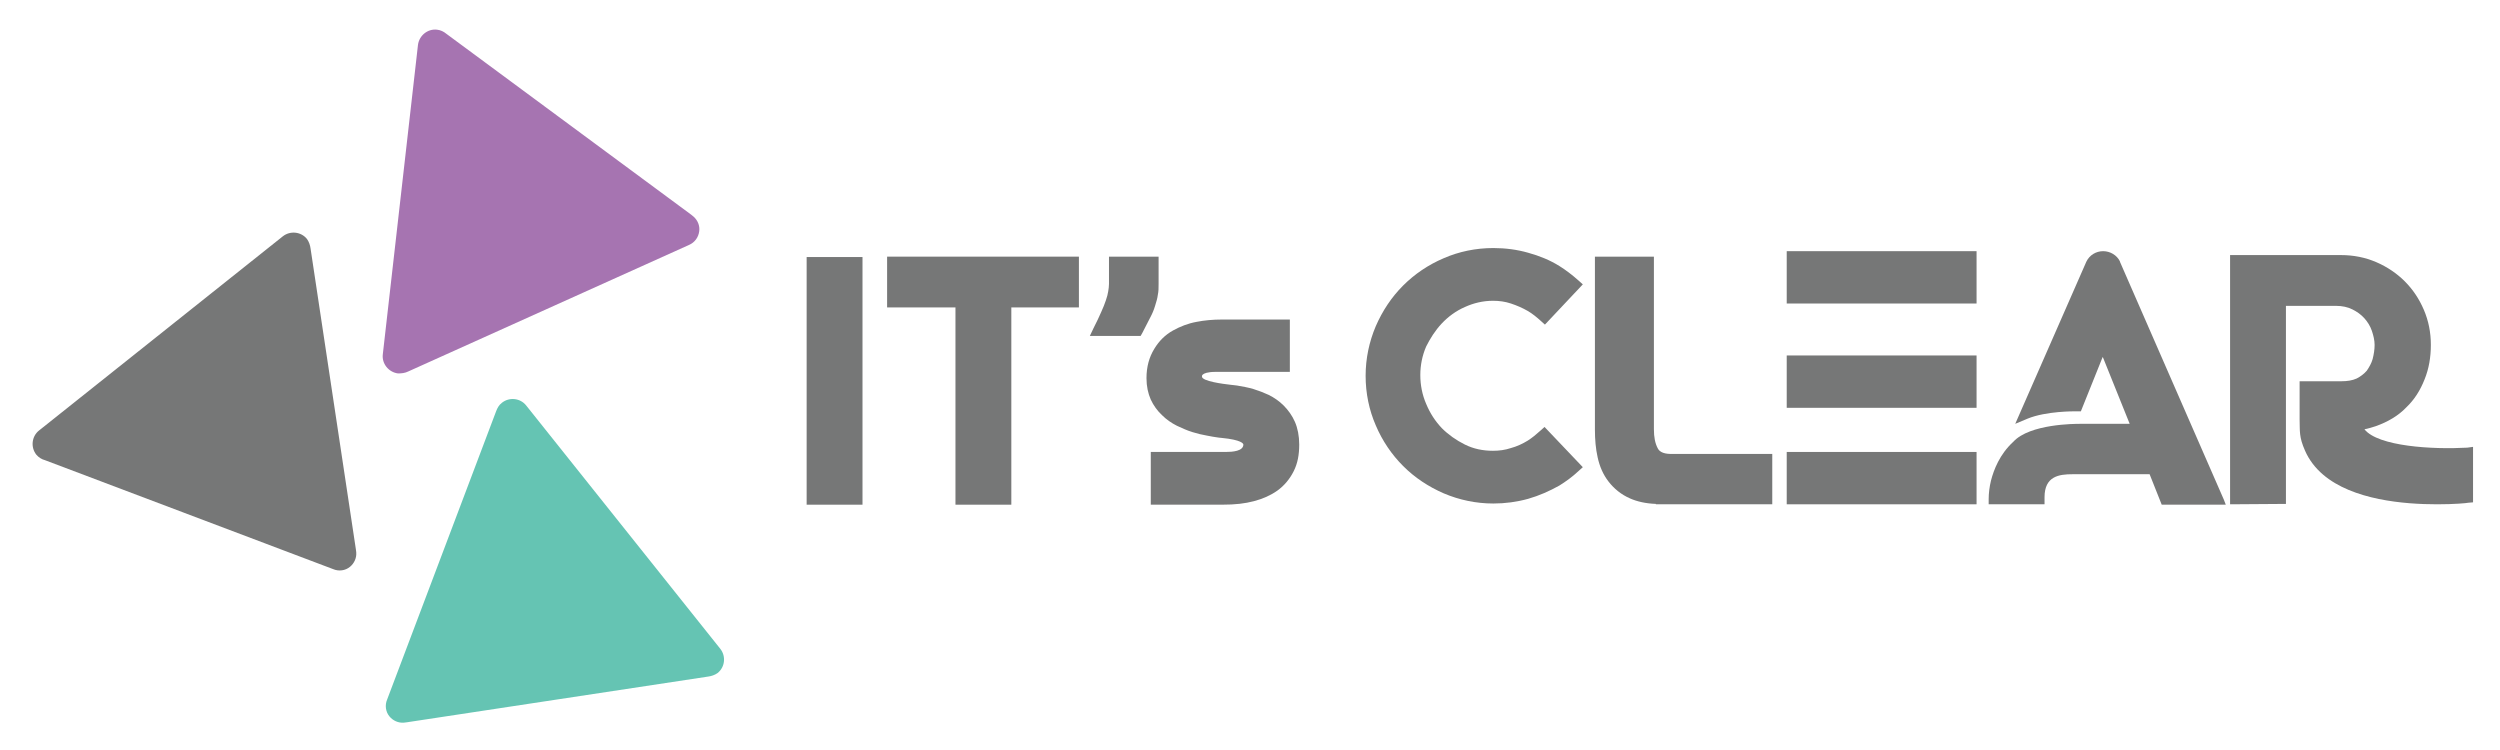
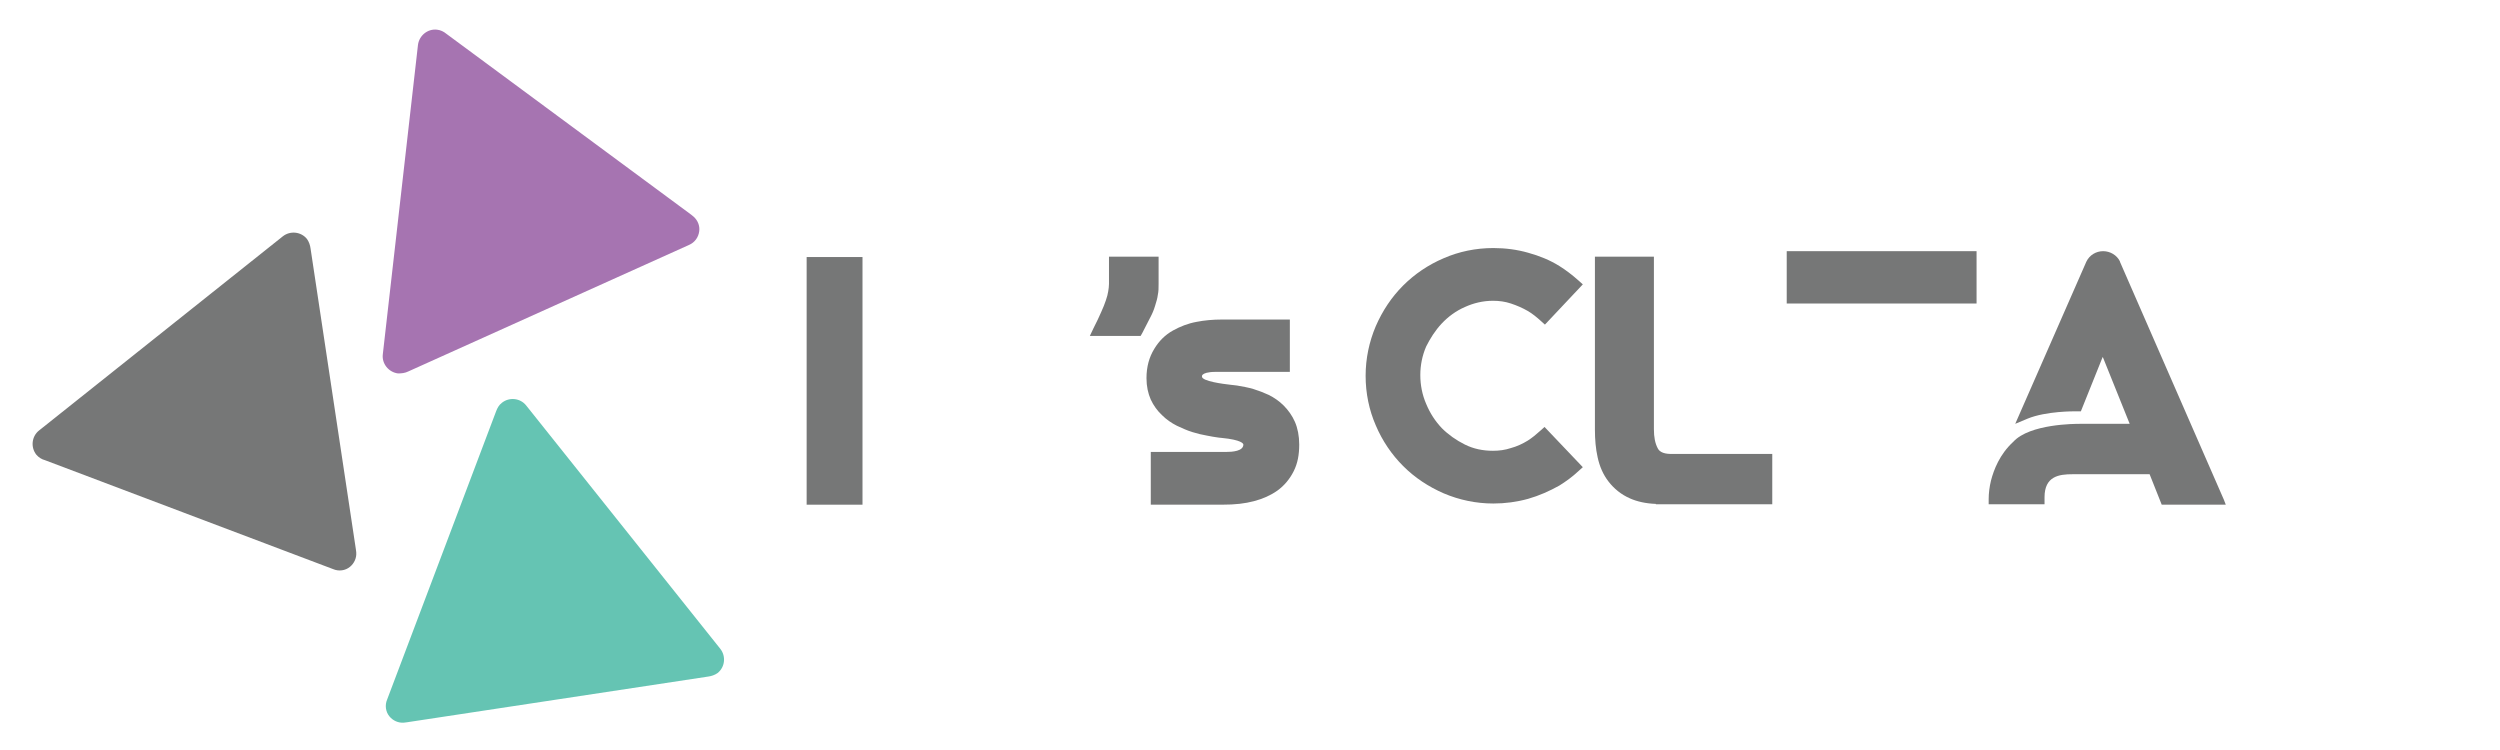
<svg xmlns="http://www.w3.org/2000/svg" version="1.1" id="Calque_1" x="0px" y="0px" viewBox="0 0 640 192" style="enable-background:new 0 0 640 192;" xml:space="preserve">
  <style type="text/css">
	.st0{fill:#A674B1;}
	.st1{fill:#767777;}
	.st2{fill:#65C4B3;}
</style>
  <g>
    <g>
      <g>
        <path class="st0" d="M104.5,95.1L104.5,95.1l71.9-32.4l0,0c1.4-0.6,2.4-1.9,2.6-3.5c0.2-1.4-0.4-2.8-1.4-3.7l0,0l0,0     c-0.2-0.2-0.4-0.3-0.6-0.5L114.2,8.6l0,0c-0.6-0.5-1.4-0.9-2.3-1c-2.4-0.3-4.6,1.5-4.9,3.9L98,90.7c-0.3,2.4,1.5,4.6,3.9,4.9     C102.8,95.6,103.7,95.5,104.5,95.1z" />
        <path class="st1" d="M11.5,117.8L11.5,117.8l73.8,27.9l0,0c1.4,0.6,3.1,0.4,4.3-0.6c1.1-0.9,1.7-2.3,1.6-3.6l0,0l0-0.1     c0-0.3-0.1-0.5-0.1-0.8L79.5,63.6l0,0c-0.1-0.8-0.4-1.7-0.9-2.4c-1.5-1.9-4.3-2.2-6.2-0.7L10,110.2c-1.9,1.5-2.2,4.3-0.7,6.2     C9.9,117.1,10.7,117.6,11.5,117.8z" />
-         <path class="st2" d="M127,105.3L127,105.3l-27.9,73.8l0,0c-0.6,1.4-0.4,3.1,0.6,4.3c0.9,1.1,2.3,1.7,3.6,1.6l0,0l0.1,0     c0.3,0,0.5-0.1,0.8-0.1l77.1-11.7l0,0c0.8-0.1,1.7-0.4,2.4-0.9c1.9-1.5,2.2-4.3,0.7-6.2l-49.7-62.3c-1.5-1.9-4.3-2.2-6.2-0.7     C127.7,103.7,127.3,104.5,127,105.3z" />
+         <path class="st2" d="M127,105.3L127,105.3l-27.9,73.8l0,0c-0.6,1.4-0.4,3.1,0.6,4.3c0.9,1.1,2.3,1.7,3.6,1.6l0,0l0.1,0     c0.3,0,0.5-0.1,0.8-0.1l77.1-11.7c0.8-0.1,1.7-0.4,2.4-0.9c1.9-1.5,2.2-4.3,0.7-6.2l-49.7-62.3c-1.5-1.9-4.3-2.2-6.2-0.7     C127.7,103.7,127.3,104.5,127,105.3z" />
      </g>
    </g>
    <g>
      <rect x="206.5" y="65.8" class="st1" width="14.3" height="63.4" />
      <path class="st1" d="M369.1,82.8c1.6-1.7,3.6-3.2,5.9-4.2c2.2-1,4.6-1.6,7.2-1.6c1.6,0,3.1,0.2,4.6,0.7c1.5,0.5,2.9,1.1,4.3,1.9    c1.2,0.7,2.3,1.6,3.4,2.6l1,0.9l9.7-10.3l-1-0.9c-1.8-1.6-3.4-2.8-5-3.8c-2.4-1.5-5.1-2.6-8-3.4c-2.8-0.8-5.8-1.2-8.9-1.2    c-4.5,0-8.8,0.9-12.7,2.6c-4,1.7-7.5,4.1-10.4,7c-3,3-5.3,6.5-7,10.4c-1.7,4-2.6,8.3-2.6,12.7c0,4.5,0.9,8.8,2.6,12.7    c1.7,4,4.1,7.5,7,10.4c3,3,6.5,5.3,10.4,7c4,1.7,8.3,2.6,12.7,2.6c3,0,6-0.4,8.9-1.2c2.8-0.8,5.5-2,8-3.4c1.6-1,3.3-2.2,5-3.8    l1-0.9l-9.8-10.3l-1,0.9c-1.1,1-2.2,1.9-3.3,2.6c-1.3,0.8-2.8,1.5-4.3,1.9c-1.5,0.5-3,0.7-4.6,0.7c-2.6,0-5-0.5-7.2-1.6    c-2.2-1.1-4.2-2.5-5.9-4.2c-1.7-1.8-3-3.8-4-6.2c-1-2.3-1.5-4.8-1.5-7.4c0-2.5,0.5-5,1.5-7.3C366.1,86.7,367.4,84.6,369.1,82.8z" />
      <path class="st1" d="M424.4,114.8c-0.7-1.3-1-2.9-1-4.9V65.7h-15.1V110c0,2.5,0.2,4.9,0.7,7.1c0.5,2.3,1.4,4.4,2.8,6.2    c1.4,1.8,3.2,3.3,5.5,4.3c1.8,0.8,4,1.3,6.6,1.4v0.1h29.8v-12.9h-25.3C426.2,116.3,424.9,115.8,424.4,114.8z" />
      <path class="st1" d="M328.6,103.8c-1.1-1.1-2.4-2-3.8-2.7c-1.3-0.6-2.6-1.1-3.9-1.5c-1.3-0.4-3-0.7-4.2-0.9    c-0.5-0.1-1.1-0.1-1.7-0.2c-1.8-0.2-7.3-0.9-7.3-2.1c0-0.3,0.1-0.4,0.2-0.5c0.3-0.3,1.2-0.7,3.3-0.7c0.2,0,0.3,0,0.3,0h18.7V81.8    h-17.4c-2.3,0-4.5,0.2-6.5,0.6c-2.2,0.4-4.2,1.2-6,2.2c-2,1.1-3.6,2.7-4.8,4.7c-1.3,2.1-2,4.6-2,7.5c0,2.1,0.4,3.9,1.1,5.5    c0.7,1.5,1.7,2.9,2.9,4c1.1,1.1,2.4,2,3.8,2.7c1.3,0.6,2.6,1.2,3.9,1.6c1.3,0.4,2.5,0.7,3.7,0.9c1.1,0.2,2,0.4,2.9,0.5    c0.2,0,0.5,0.1,0.9,0.1c5.2,0.5,5.6,1.5,5.6,1.7c0,1.7-2.8,1.9-4.5,1.9c-0.3,0-0.9,0-0.9,0h-18.3v13.5h14.1l0,0h4.1    c3.5,0,5.9-0.3,8.2-0.9c2.3-0.6,4.3-1.5,6-2.7c1.8-1.3,3.2-3,4.2-5c1-2,1.4-4.2,1.4-6.8c0-2.2-0.4-4.2-1.1-5.8    C330.8,106.4,329.8,105,328.6,103.8z" />
-       <polygon class="st1" points="227.1,78.7 244.6,78.7 244.6,129.2 258.9,129.2 258.9,78.7 276.2,78.7 276.2,65.7 227.1,65.7   " />
      <path class="st1" d="M295.7,78.3c0.3-1,0.6-1.9,0.7-2.8c0.2-0.9,0.2-1.8,0.2-2.8v-7h-12.7v7c0,0.6-0.1,1.3-0.2,1.9    c-0.1,0.7-0.3,1.4-0.6,2.3c-0.3,0.9-0.7,1.9-1.2,3c-0.5,1.2-1.2,2.6-2,4.2l-0.9,1.9h13l0.4-0.7c0.8-1.5,1.4-2.8,2-3.9    C295,80.3,295.4,79.3,295.7,78.3z" />
-       <rect x="457.4" y="91" class="st1" width="48.6" height="13.4" />
      <rect x="457.4" y="64.3" class="st1" width="48.6" height="13.4" />
-       <rect x="457.4" y="115.7" class="st1" width="48.6" height="13.4" />
      <path class="st1" d="M569.3,127.9L542.7,67l0-0.1c-0.8-1.6-2.5-2.6-4.3-2.6c-1.8,0-3.5,1-4.3,2.7l-18.2,41.5l3.1-1.3    c4.8-2,12.2-1.9,12.3-1.9h1.4l5.5-13.7c0-0.1,0.1-0.1,0.1-0.2c0,0,0.1,0.1,0.1,0.2l6.8,16.9h-12.7c-1.3,0-12.9,0-17.1,4.6    c-3.5,3.2-5,7.2-5.7,9.9c-0.4,1.6-0.6,3.3-0.6,4.8v1.3h14.3v-1.3c0-0.1,0-0.2,0-0.3l0-0.2c0-5.4,3.7-5.9,7.2-5.9h19.7l3.1,7.8    h16.4L569.3,127.9z" />
-       <path class="st1" d="M631.6,114.6c-8.8,0.5-22.8-0.3-26.3-4.7c1-0.2,2-0.5,2.9-0.8c3.1-1.1,5.8-2.7,7.8-4.8l0,0    c2.1-2,3.6-4.4,4.7-7.2c1.1-2.7,1.6-5.7,1.6-8.8c0-3.2-0.6-6.2-1.8-9c-1.2-2.8-2.8-5.2-4.9-7.3c-2-2-4.5-3.7-7.3-4.9    c-2.8-1.2-5.8-1.8-9-1.8h-28.4v62.1h0v1.7h0.2l14.1-0.1l0-0.3V78.3h12.8c1.6,0,3,0.3,4.2,0.9c1.2,0.6,2.2,1.3,3.1,2.3    c0.8,0.9,1.5,2,1.9,3.2c0.4,1.2,0.7,2.4,0.7,3.6c0,1.2-0.2,2.4-0.5,3.6c-0.3,1.1-0.9,2.1-1.5,3c-0.7,0.8-1.6,1.5-2.6,2    c-1.1,0.5-2.4,0.7-3.9,0.7h-10.7v9.8c0.1,3-0.2,4.4,1.4,8c1,2.3,2.6,4.4,4.6,6.1c7.6,6.5,20.7,7.6,29.2,7.6c4.5,0,7.6-0.3,8-0.4    l1.2-0.1v-14.2L631.6,114.6z" />
    </g>
  </g>
</svg>